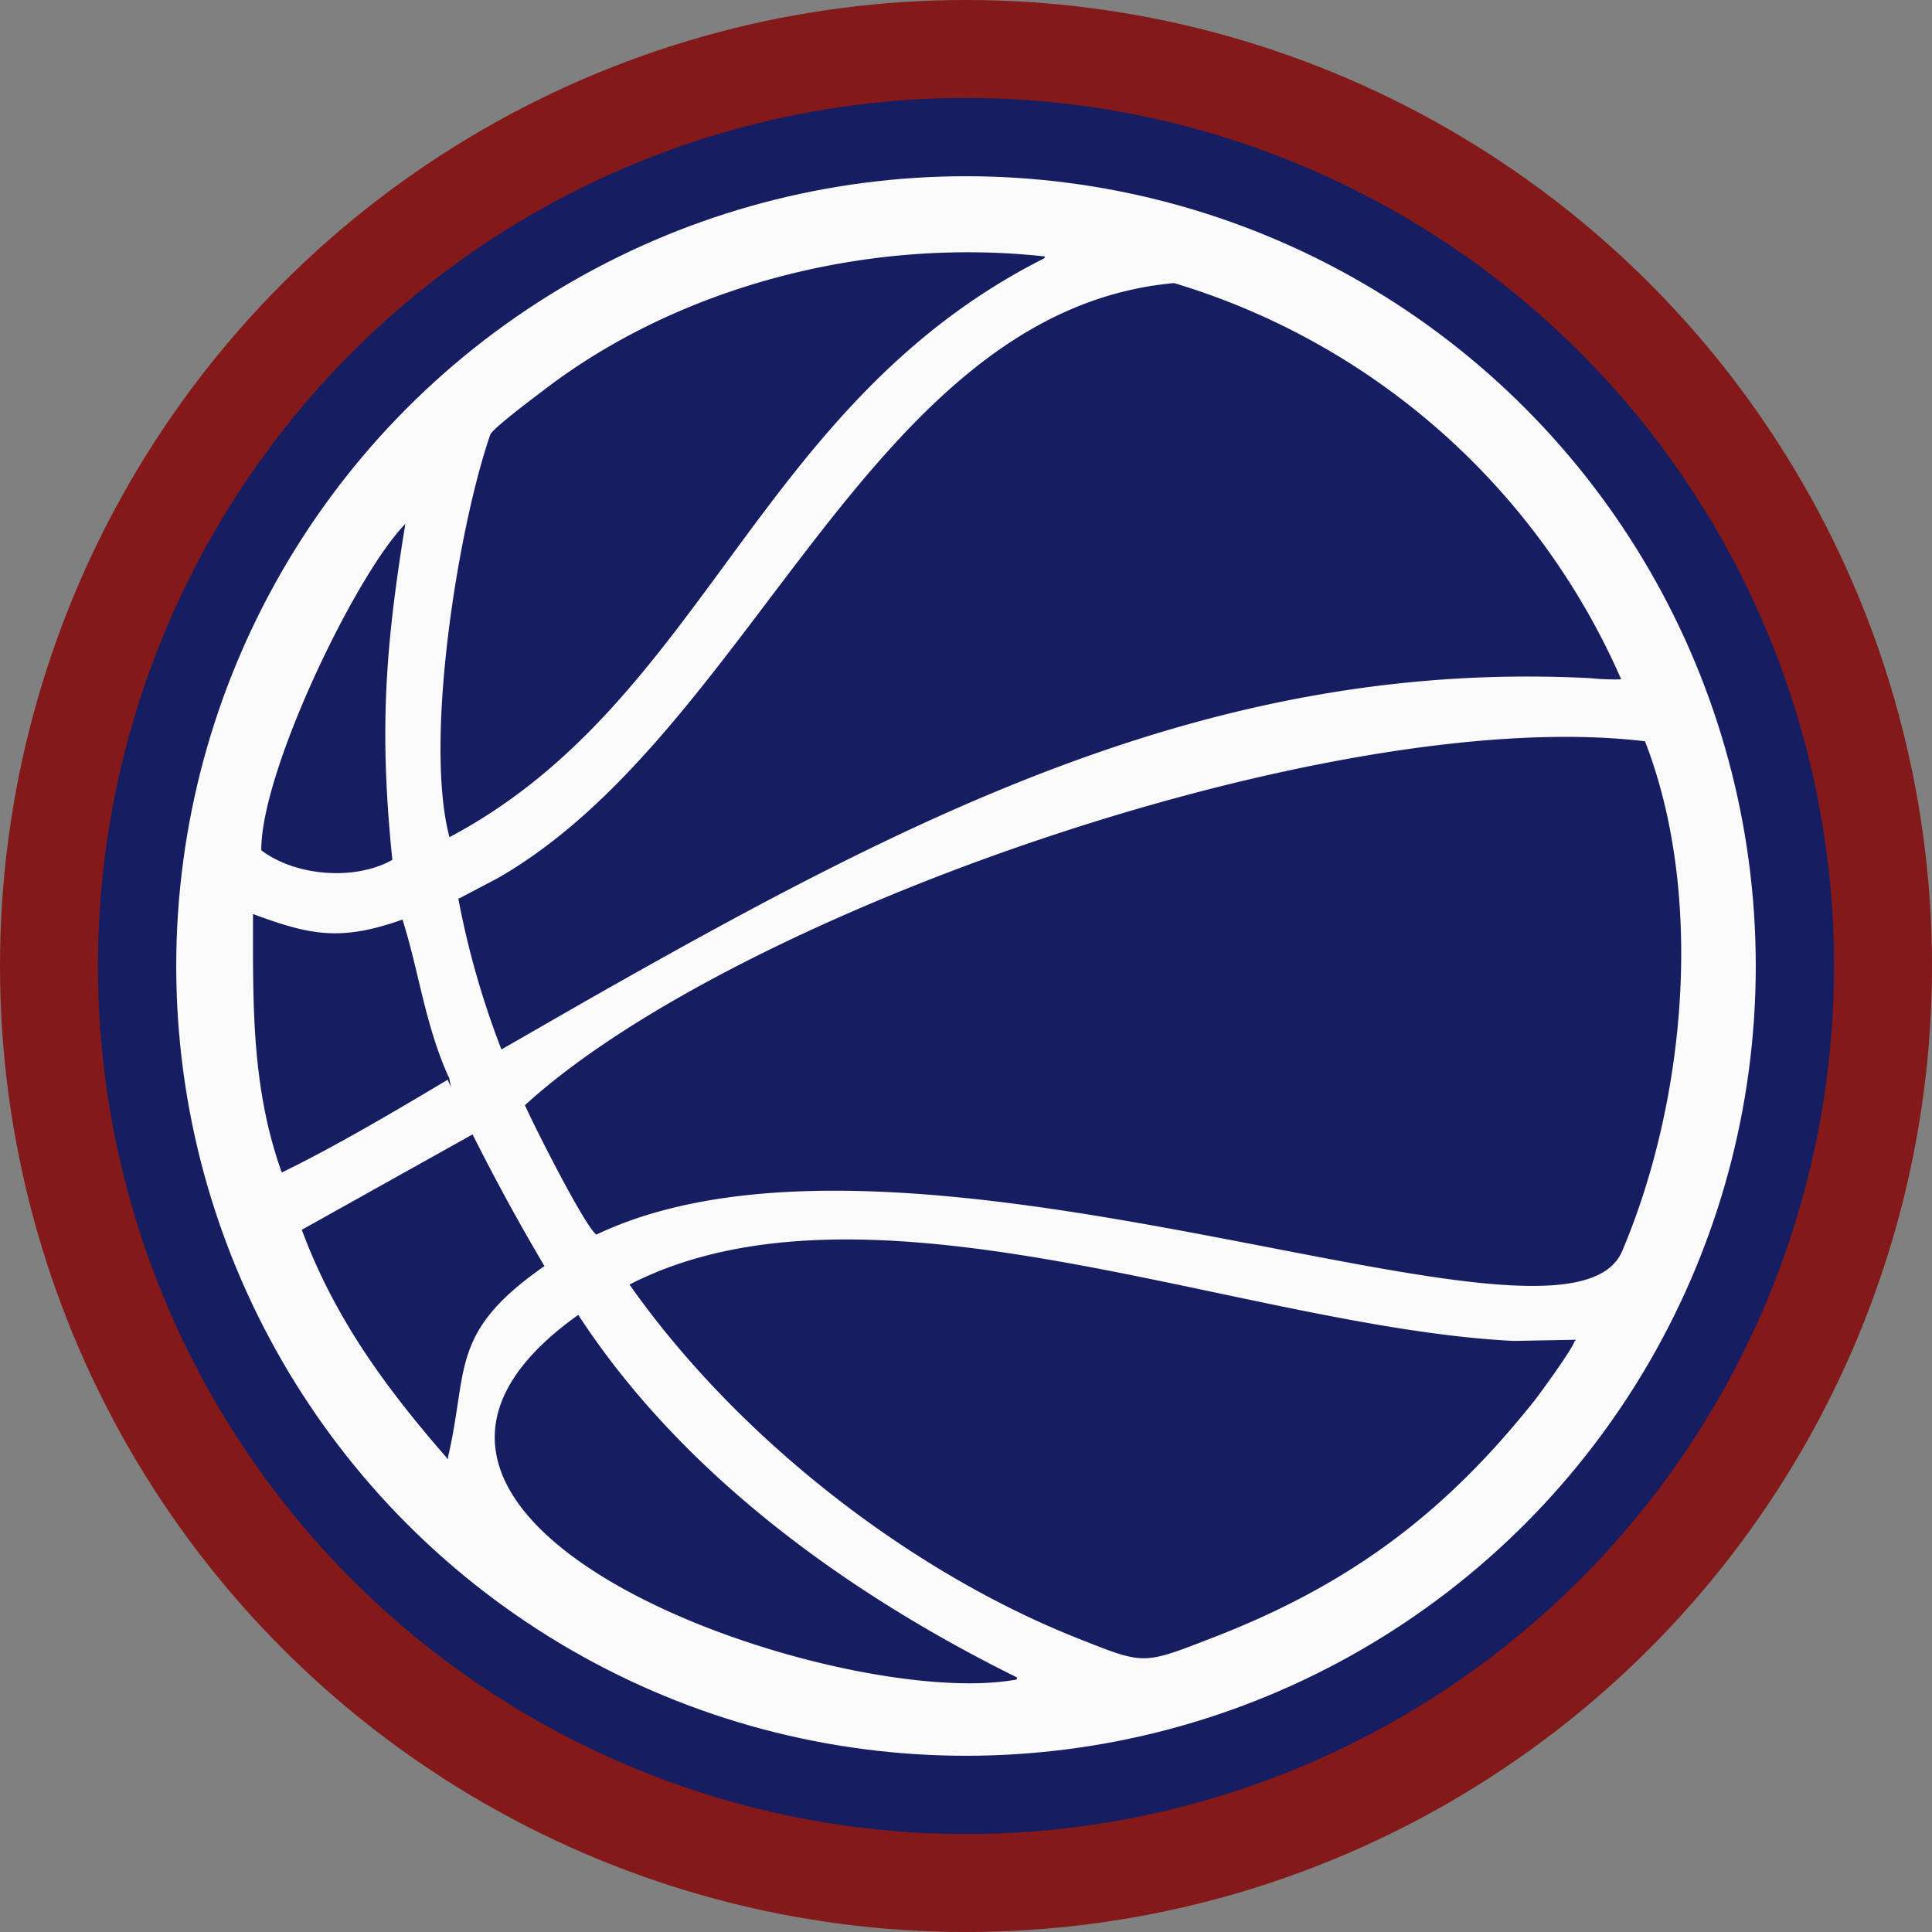
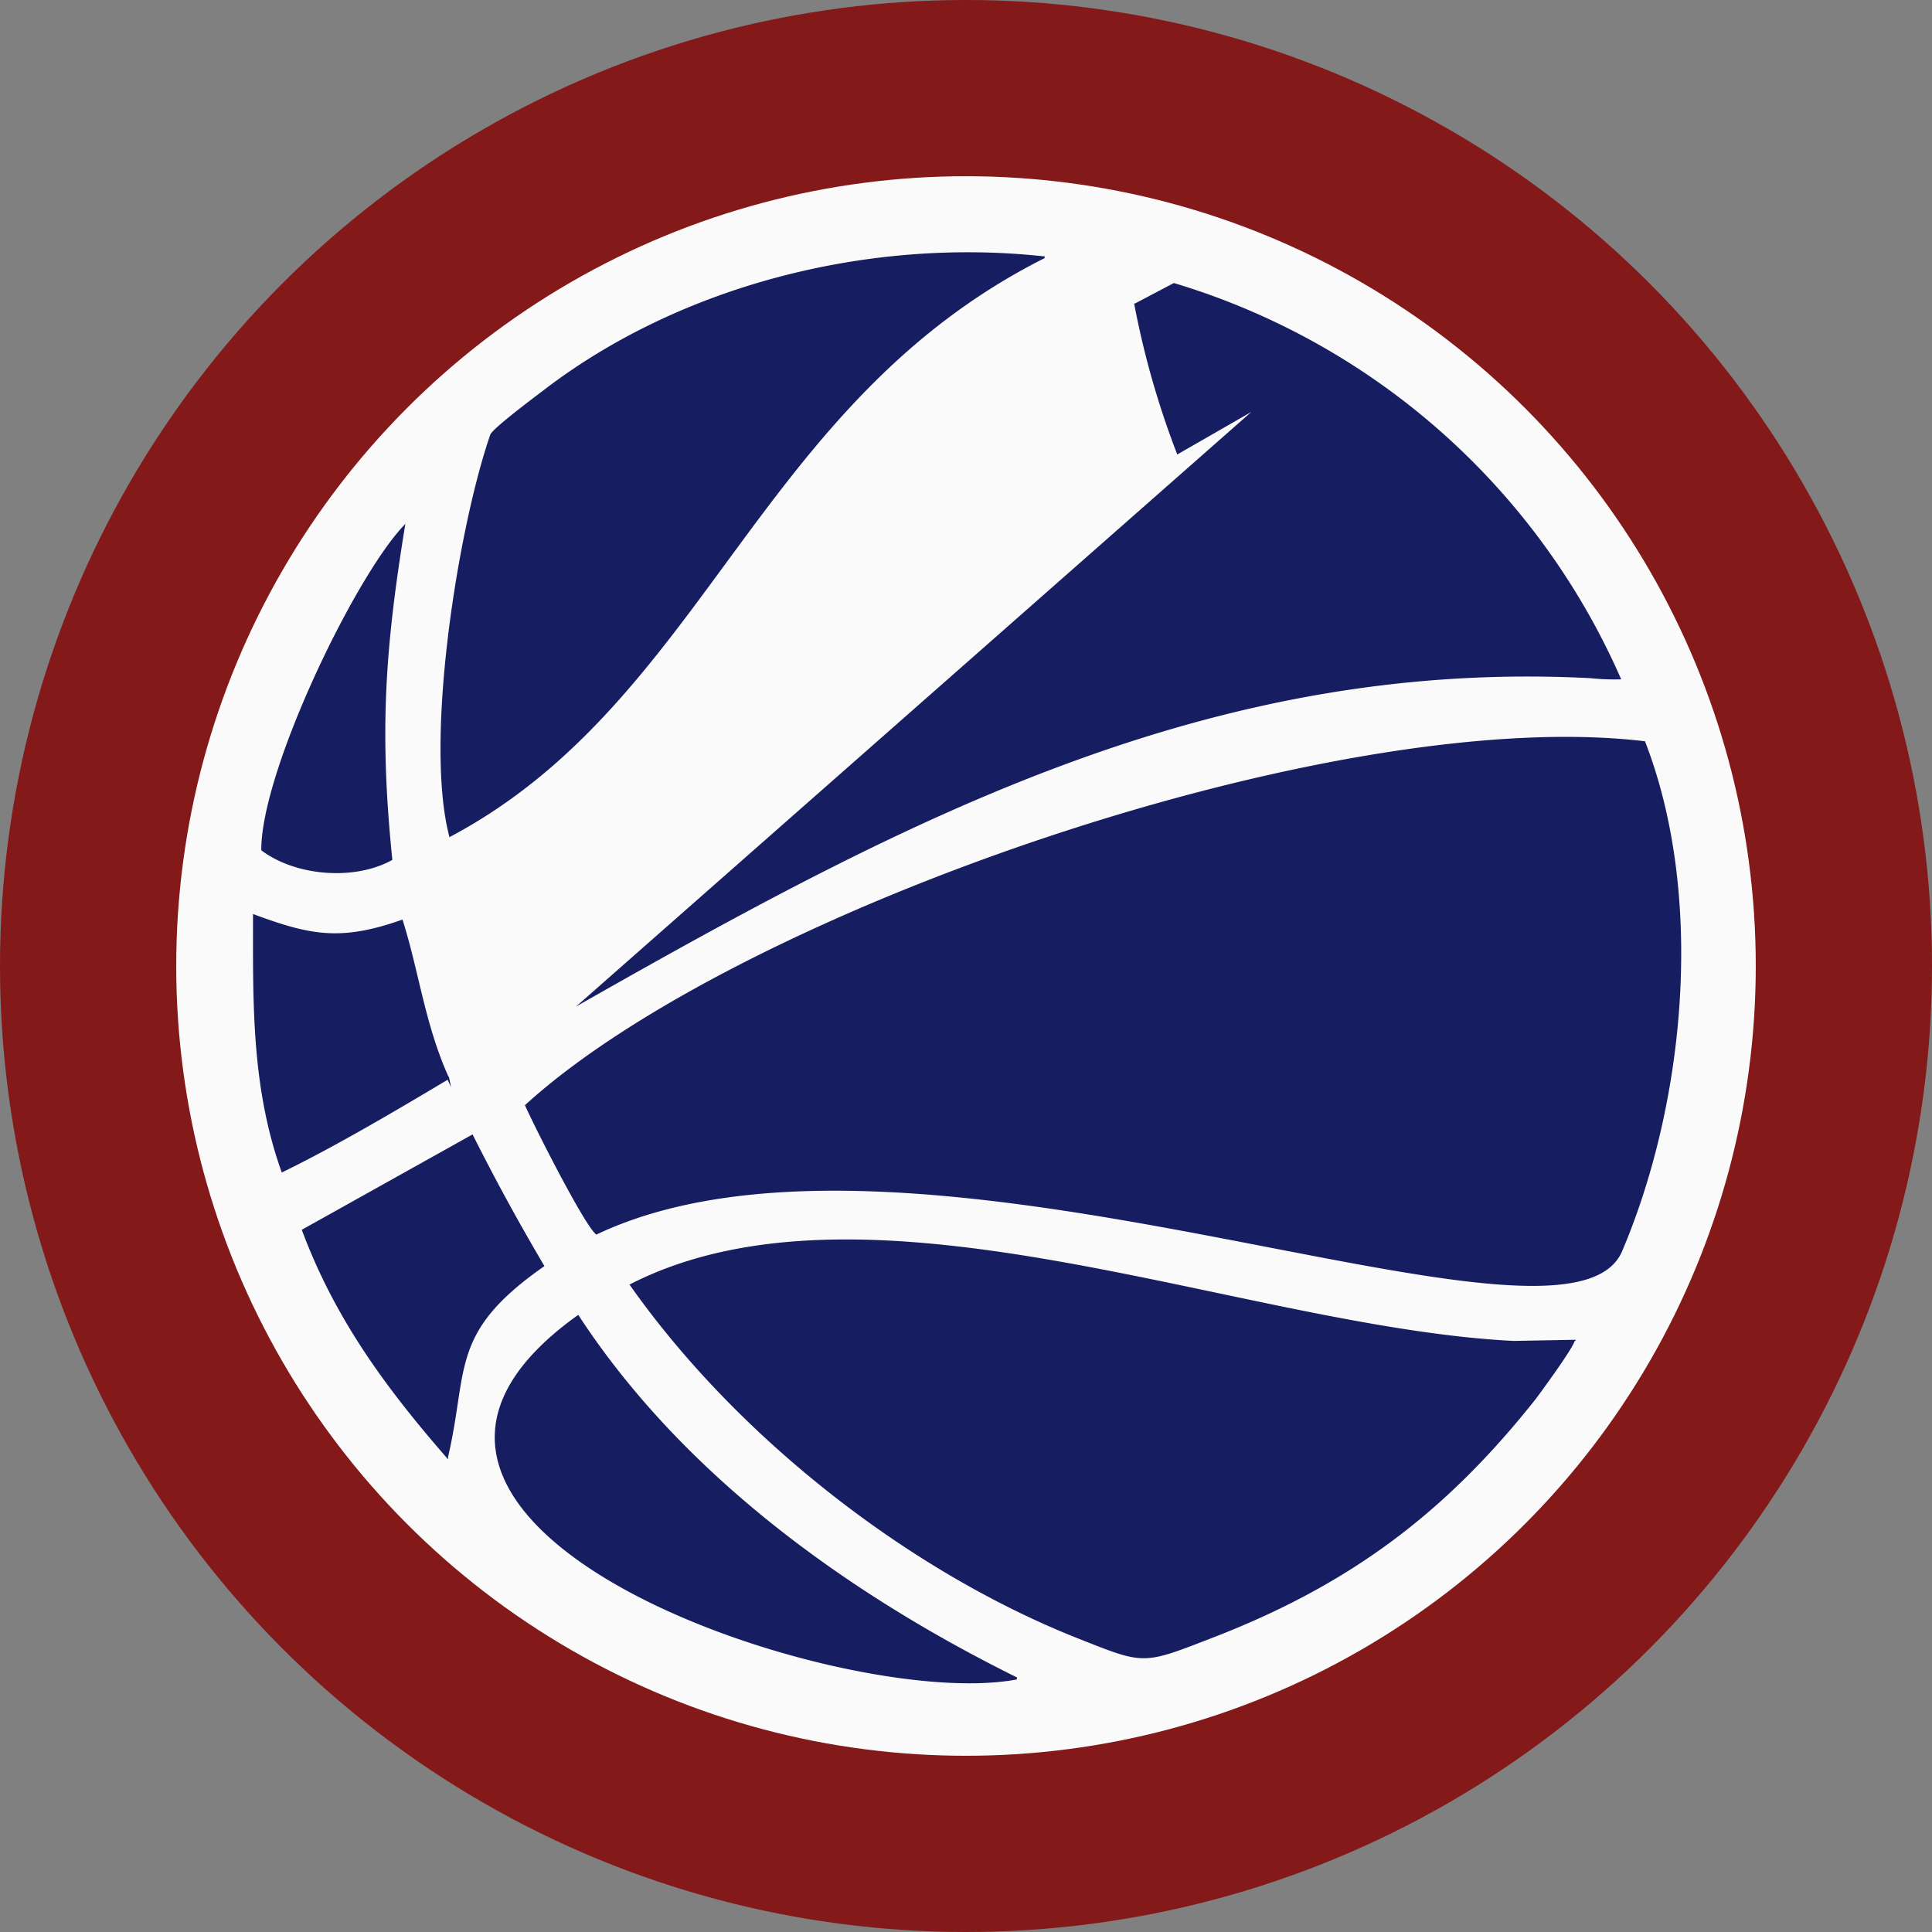
<svg xmlns="http://www.w3.org/2000/svg" id="Layer_1" data-name="Layer 1" viewBox="0 0 208.08 208.08">
  <rect x="0" y="0" width="208.08" height="208.08" fill="#808080" stroke="none" />
  <g id="Camada_1">
    <circle id="bottomFeltro" cx="104.04" cy="104.04" r="104.04" fill="#831919" />
-     <circle id="topFeltro" cx="104.04" cy="104.04" r="93.49" fill="#171d61" />
    <circle id="chenille1stColor" cx="104.04" cy="104.04" r="85.06" fill="#fafafa" />
-     <path id="chenille2ndColor" d="M80.2,148.8c34.42-16.27,104.38,16,110.37,1.86,6.82-16.07,8.9-38.18,2.48-54.76-33.54-4-97.77,18.48-120.42,39.12C73.67,137.34,78.83,147.56,80.2,148.8Zm-1.32-25.06c35.2-20,67.75-36.94,108.37-34.85a25,25,0,0,0,3.15.13,76.49,76.49,0,0,0-48-42.46c-32.76,3-45.21,48.29-72.79,64.08l-4.16,2.19a92.92,92.92,0,0,0,4.57,16l8.81-5.06Zm106.56,36.63-6.46.12c-29-1.43-69.29-19.25-95.06-6.14,11.59,16.42,30,30.75,48.11,37.94,7.3,2.89,6.92,2.88,14.55-.07,14.78-5.72,25-13.43,34.66-25.61C181.61,166.14,185.22,161.21,185.44,160.37ZM128.36,43.67s-.1,0-.08,0c-18.55-2-38.87,3-53.74,14.43-.61.47-5.45,4.07-5.68,4.73-3.42,9.9-7.11,32.67-4.42,43.13,27.42-14.6,32.85-46.6,63.92-62.27Zm-2.9,153.06c-18.2-9-36-21.8-47.25-39C47.07,180.05,106.61,200.32,125.46,196.73ZM64.11,172.84c2.21-9.45.13-13.41,10.34-20.55-2.83-4.81-5.12-9-7.64-14L48.6,148.46c3.53,9.47,9,16.9,15.51,24.38Zm.13-40.7c-2.61-5.74-3.22-11.33-5-17-6.57,2.31-9.85,1.66-15.92-.58,0,9.39-.19,18.41,3.05,27.53,5.83-2.85,12.23-6.64,17.86-10ZM58.1,108.51C56.71,94.87,57.3,86,59.45,72.72c-5.29,5.66-15.24,26.33-15.24,34.76C47.87,110.22,54.13,110.7,58.1,108.51Z" transform="translate(-15.96 -15.96)" fill="#171d61" stroke="#171d61" stroke-miterlimit="10" stroke-width="0.22" fill-rule="evenodd" />
+     <path id="chenille2ndColor" d="M80.2,148.8c34.42-16.27,104.38,16,110.37,1.86,6.82-16.07,8.9-38.18,2.48-54.76-33.54-4-97.77,18.48-120.42,39.12C73.67,137.34,78.83,147.56,80.2,148.8Zm-1.32-25.06c35.2-20,67.75-36.94,108.37-34.85a25,25,0,0,0,3.15.13,76.49,76.49,0,0,0-48-42.46l-4.16,2.19a92.92,92.92,0,0,0,4.57,16l8.81-5.06Zm106.56,36.63-6.46.12c-29-1.43-69.29-19.25-95.06-6.14,11.59,16.42,30,30.75,48.11,37.94,7.3,2.89,6.92,2.88,14.55-.07,14.78-5.72,25-13.43,34.66-25.61C181.61,166.14,185.22,161.21,185.44,160.37ZM128.36,43.67s-.1,0-.08,0c-18.55-2-38.87,3-53.74,14.43-.61.47-5.45,4.07-5.68,4.73-3.42,9.9-7.11,32.67-4.42,43.13,27.42-14.6,32.85-46.6,63.92-62.27Zm-2.9,153.06c-18.2-9-36-21.8-47.25-39C47.07,180.05,106.61,200.32,125.46,196.73ZM64.11,172.84c2.21-9.45.13-13.41,10.34-20.55-2.83-4.81-5.12-9-7.64-14L48.6,148.46c3.53,9.47,9,16.9,15.51,24.38Zm.13-40.7c-2.61-5.74-3.22-11.33-5-17-6.57,2.31-9.85,1.66-15.92-.58,0,9.39-.19,18.41,3.05,27.53,5.83-2.85,12.23-6.64,17.86-10ZM58.1,108.51C56.71,94.87,57.3,86,59.45,72.72c-5.29,5.66-15.24,26.33-15.24,34.76C47.87,110.22,54.13,110.7,58.1,108.51Z" transform="translate(-15.96 -15.96)" fill="#171d61" stroke="#171d61" stroke-miterlimit="10" stroke-width="0.22" fill-rule="evenodd" />
  </g>
</svg>